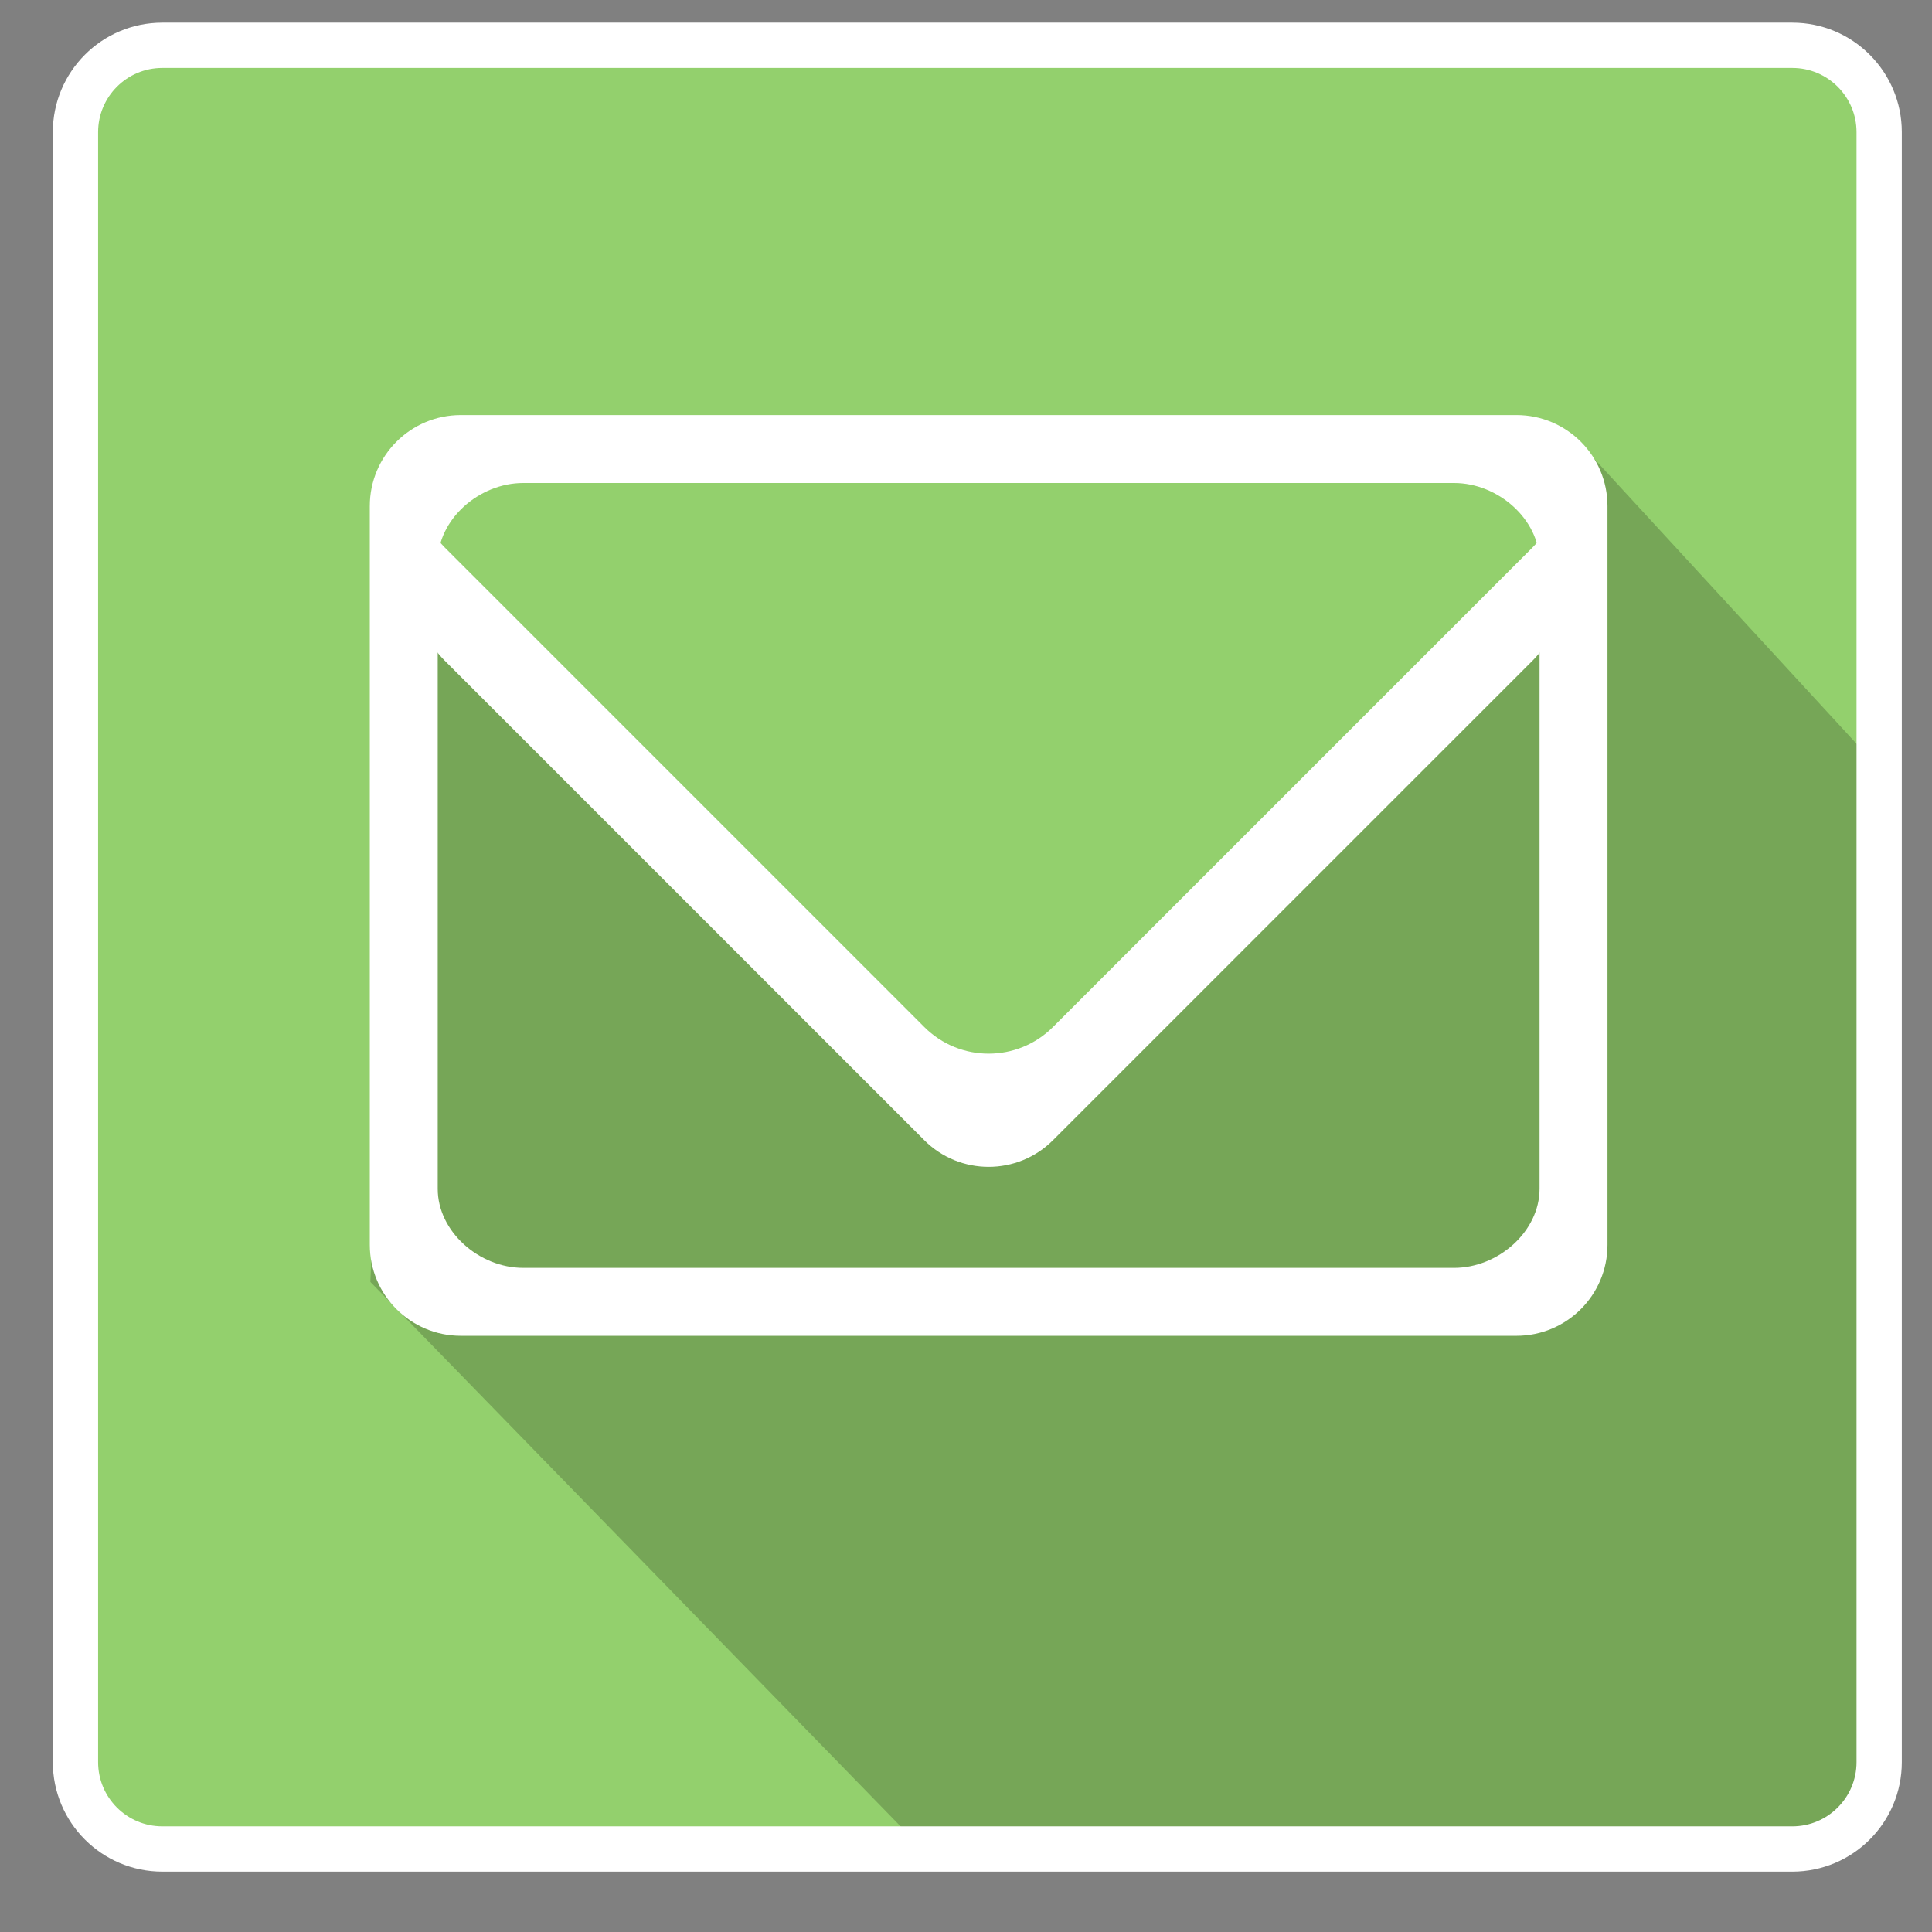
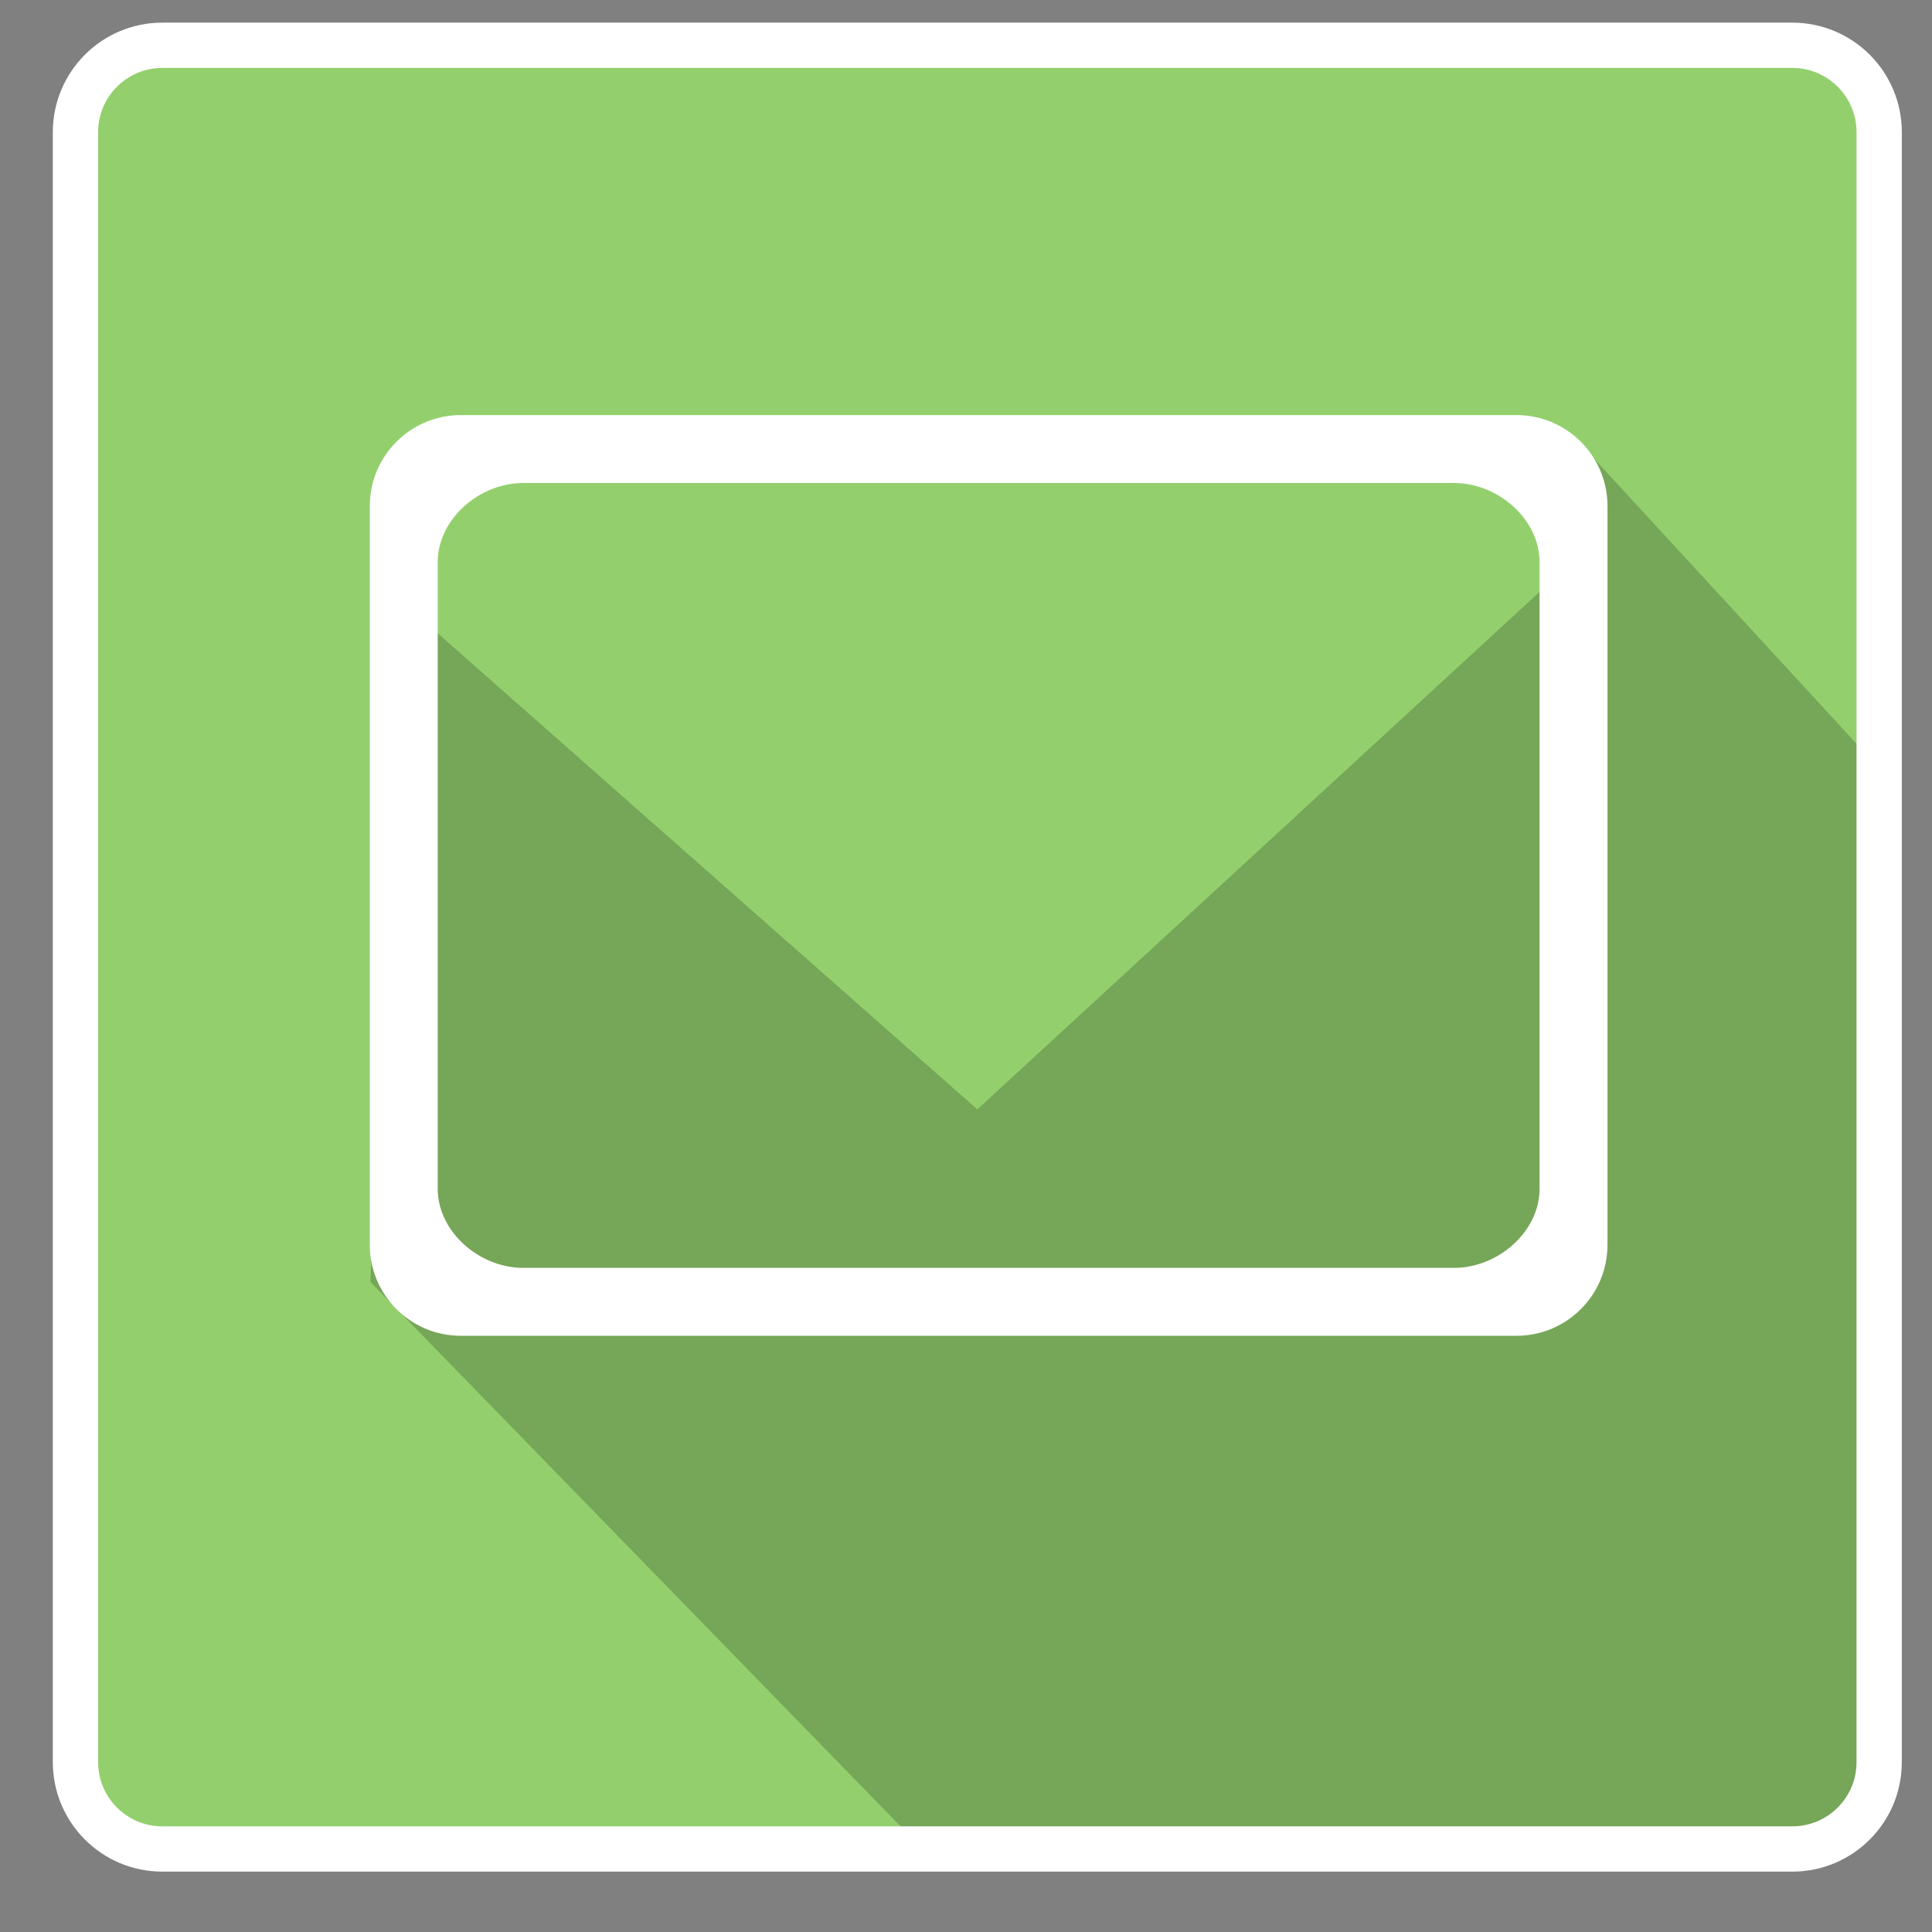
<svg xmlns="http://www.w3.org/2000/svg" version="1.1" id="Layer_1" x="0px" y="0px" width="256px" height="256px" viewBox="0 0 256 256" enable-background="new 0 0 256 256" xml:space="preserve">
  <rect x="0" y="0" width="256" height="256" fill="#808080" stroke="none" />
  <path fill="#93D06D" d="M249,233.49c0,6.355-5.152,11.51-11.51,11.51H21.51C15.153,245,10,239.848,10,233.49V17.51  C10,11.153,15.153,6,21.51,6h215.98C243.848,6,249,11.153,249,17.51V233.49z" />
-   <path fill="#FFFFFF" d="M102,39" />
  <polygon opacity="0.2" enable-background="new    " points="209.301,58.685 199.5,60.5 203.5,63.75 208,74.75 129.5,147 53,79.5   49.076,169.859 122.25,245 249,242.25 251.113,104.105 " />
  <path fill="#FFFFFF" d="M200.939,55H61.061C54.4,55,49,60.4,49,67.061v97.878C49,171.602,54.4,177,61.061,177h139.878  c6.662,0,12.062-5.398,12.062-12.061V67.061C213,60.4,207.602,55,200.939,55z M204,157.52c0,5.65-5.462,10.48-11.336,10.48H69.335  C63.463,168,58,163.17,58,157.52V74.482C58,68.831,63.463,64,69.335,64h123.329C198.538,64,204,68.831,204,74.482V157.52z" />
-   <path fill="#FFFFFF" d="M203.081,72.528l-63.554,63.553c-4.709,4.711-12.346,4.711-17.056,0.001L58.918,72.528  c-0.328-0.328-0.628-0.673-0.91-1.028c-3.771,4.735-3.472,11.646,0.91,16.028l63.554,63.554c4.71,4.71,12.346,4.71,17.057-0.001  l63.553-63.553c4.383-4.382,4.684-11.294,0.911-16.029C203.709,71.854,203.409,72.2,203.081,72.528z" />
  <path fill="none" stroke="#FFFFFF" stroke-width="6" stroke-miterlimit="10" d="M249,233.49c0,6.355-5.152,11.51-11.51,11.51H21.51  C15.153,245,10,239.848,10,233.49V17.51C10,11.153,15.153,6,21.51,6h215.98C243.848,6,249,11.153,249,17.51V233.49z" />
</svg>